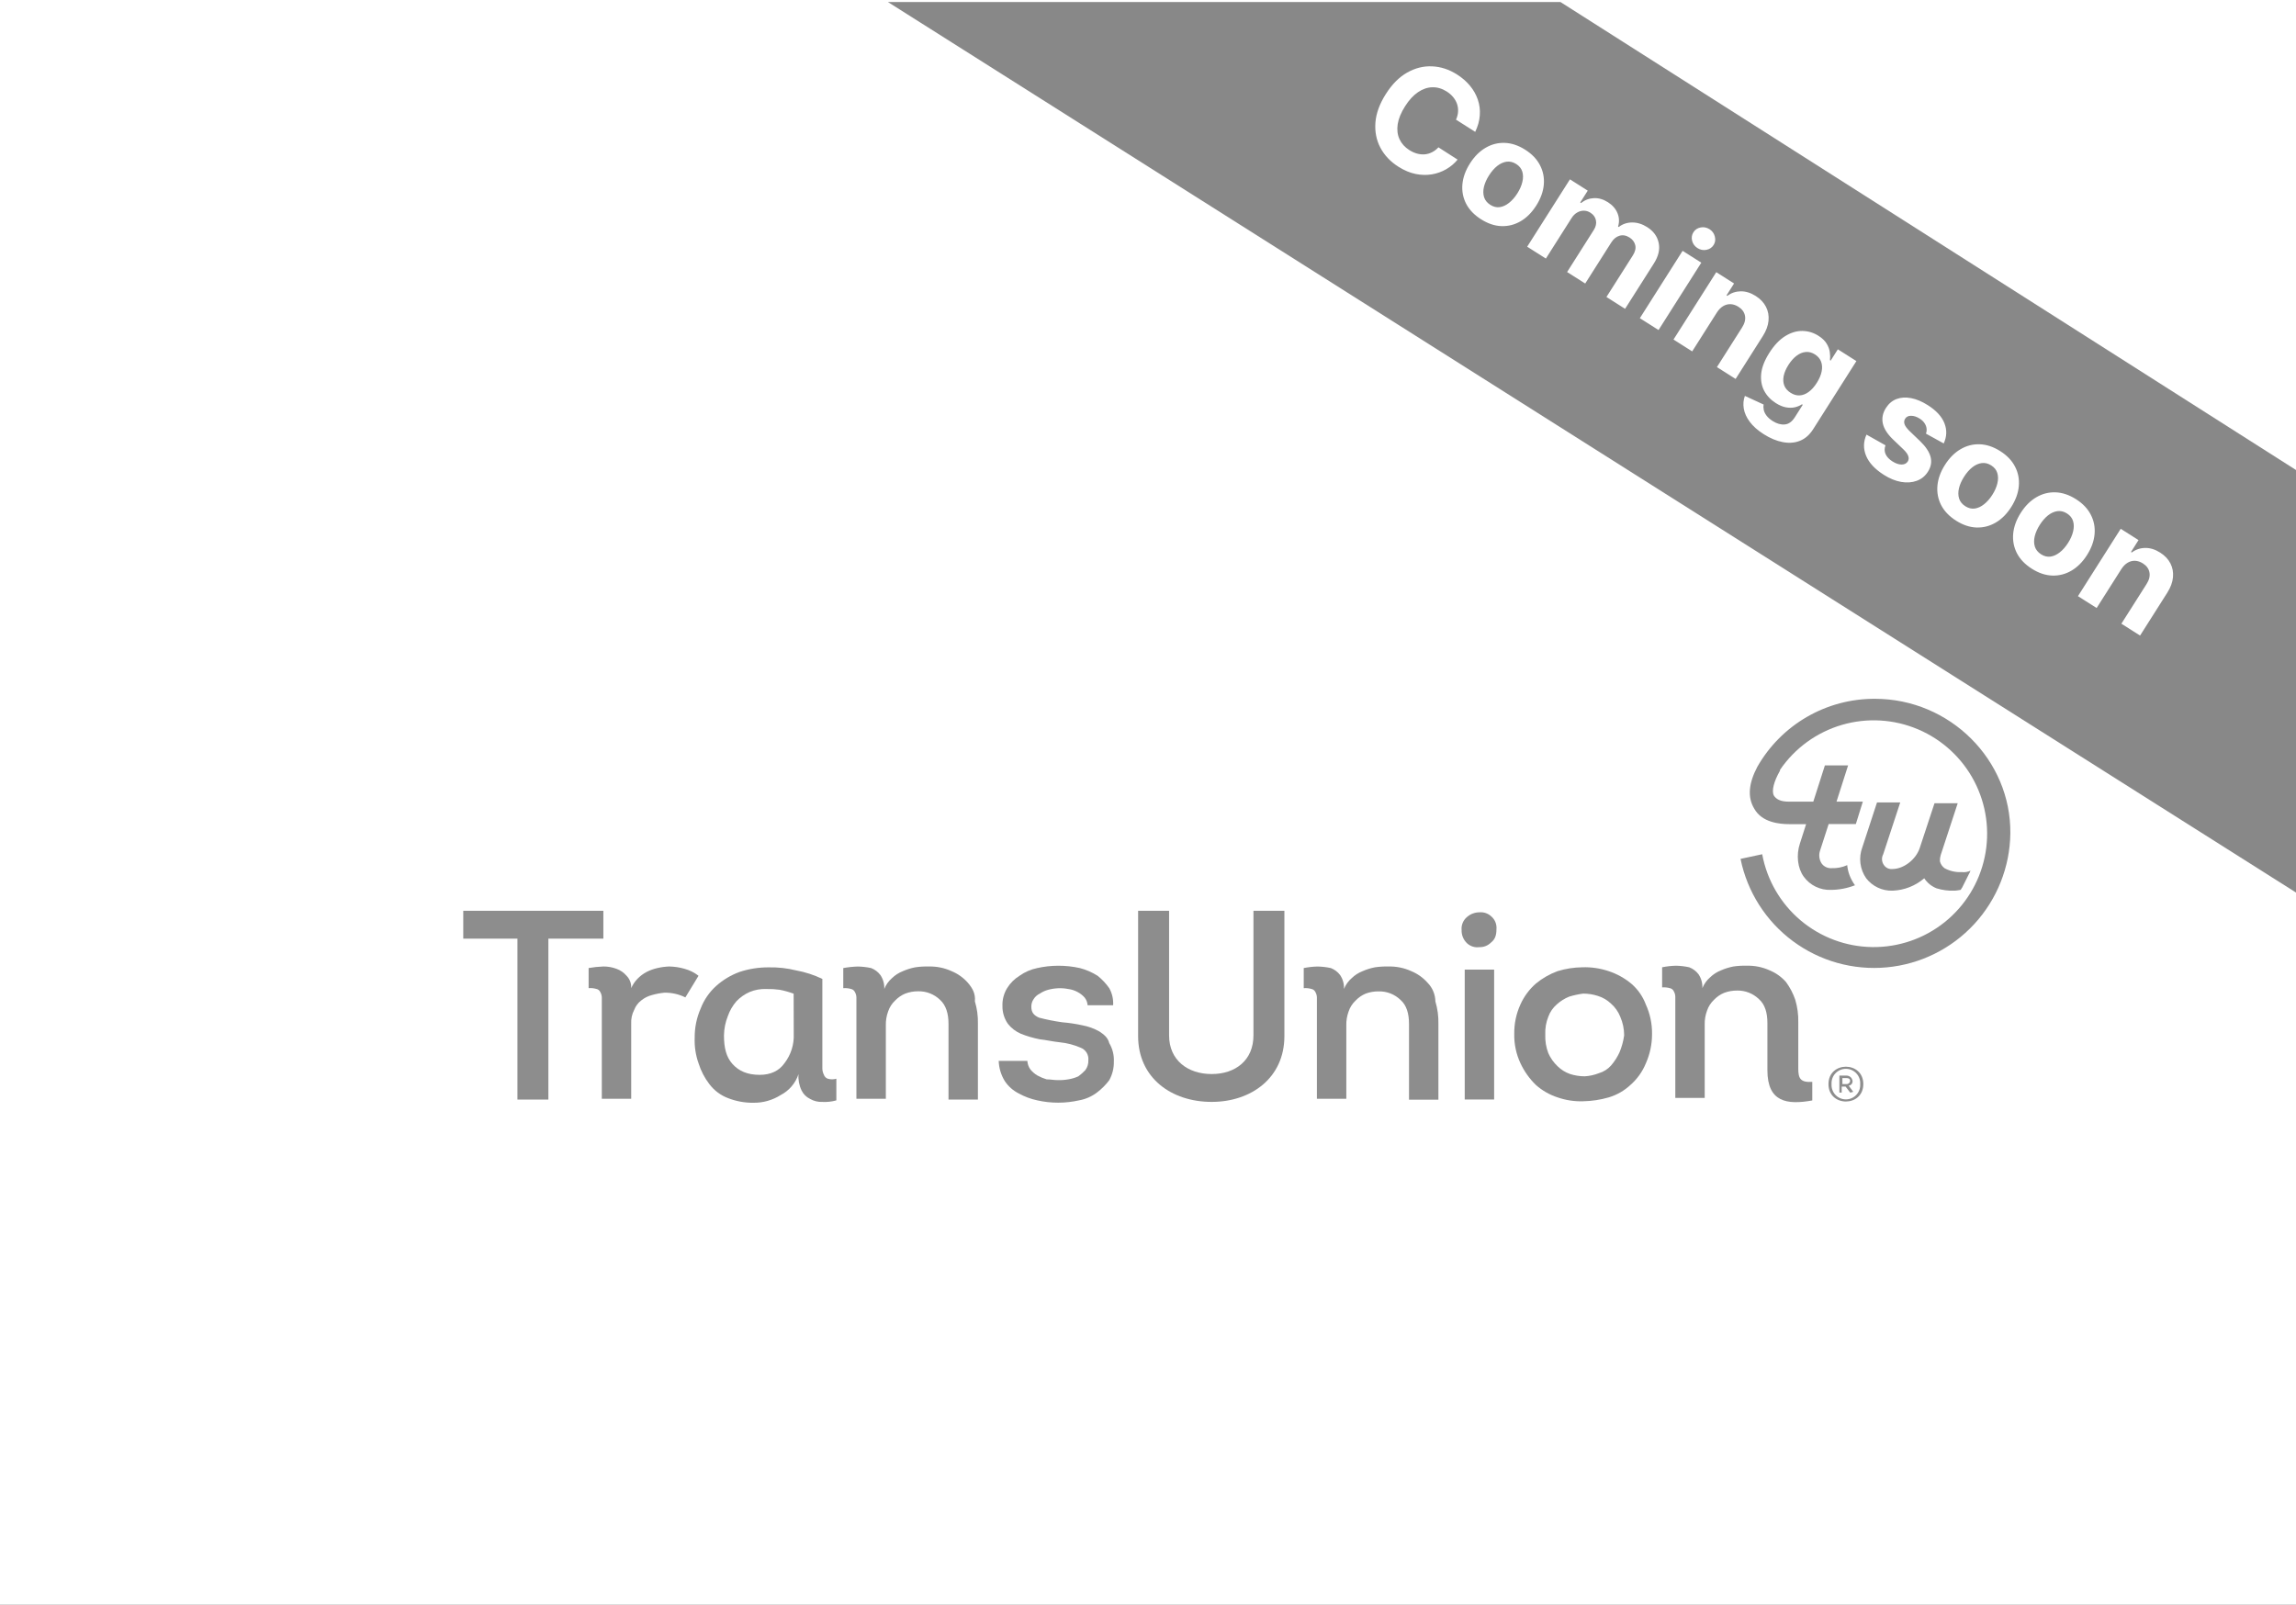
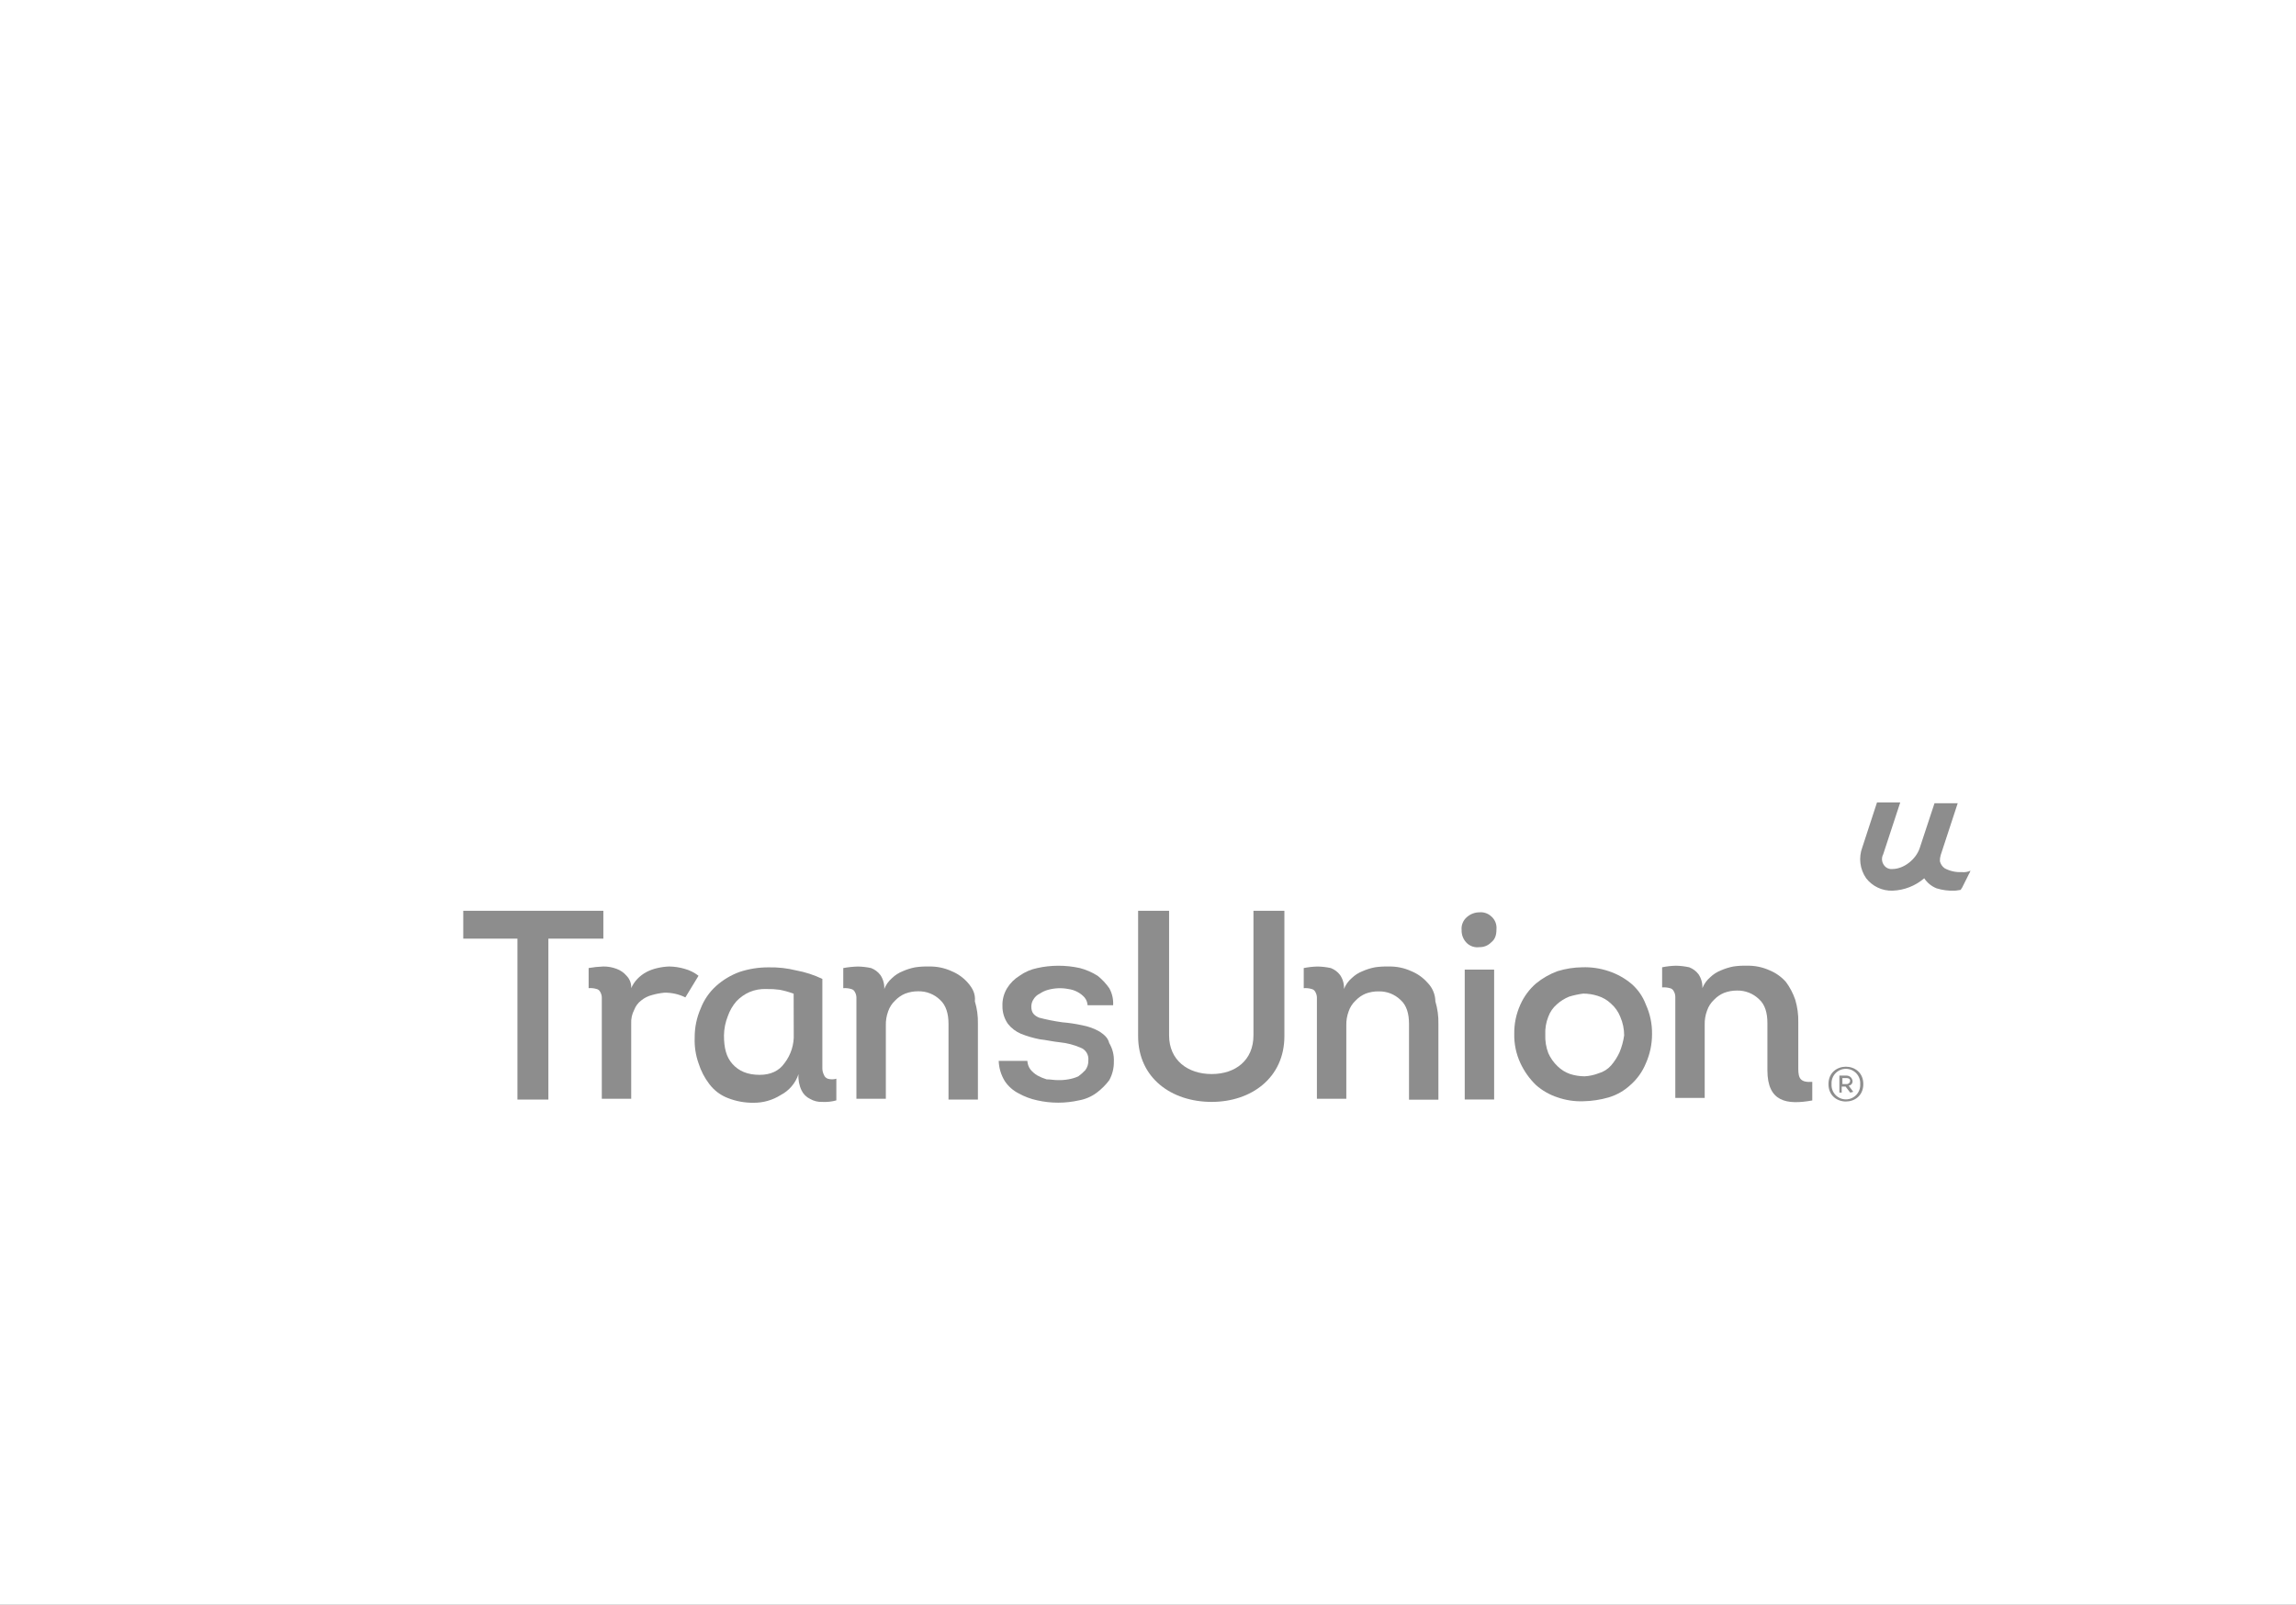
<svg xmlns="http://www.w3.org/2000/svg" width="565" height="395" viewBox="0 0 565 395" fill="none">
  <rect x="0" y="0" width="565" height="395" fill="#333333" stroke="none" />
  <g clip-path="url(#clip0_841_1034)">
    <rect width="565" height="395" fill="white" />
-     <path d="M384 0.5H218.5L565.5 220V116L384 0.5Z" fill="#888888" />
    <path d="M363.021 32.453L358.294 29.453C358.596 28.786 358.764 28.131 358.799 27.487C358.839 26.836 358.757 26.209 358.555 25.606C358.352 25.003 358.034 24.438 357.601 23.911C357.176 23.389 356.647 22.926 356.013 22.524C354.869 21.798 353.692 21.45 352.482 21.48C351.277 21.502 350.098 21.905 348.945 22.687C347.797 23.462 346.736 24.617 345.764 26.149C344.764 27.725 344.157 29.198 343.945 30.567C343.739 31.94 343.887 33.17 344.389 34.256C344.891 35.342 345.7 36.238 346.816 36.946C347.442 37.343 348.073 37.628 348.711 37.801C349.356 37.978 349.987 38.04 350.605 37.989C351.228 37.93 351.823 37.757 352.388 37.47C352.961 37.187 353.489 36.785 353.971 36.264L358.685 39.286C357.919 40.223 356.992 41.007 355.905 41.639C354.829 42.269 353.646 42.694 352.355 42.914C351.076 43.132 349.735 43.099 348.331 42.814C346.939 42.526 345.534 41.932 344.116 41.032C342.145 39.781 340.665 38.216 339.677 36.337C338.696 34.463 338.292 32.395 338.466 30.133C338.647 27.876 339.5 25.546 341.025 23.142C342.555 20.732 344.31 18.968 346.29 17.853C348.27 16.737 350.318 16.23 352.434 16.331C354.554 16.425 356.586 17.089 358.529 18.322C359.81 19.135 360.883 20.068 361.748 21.122C362.621 22.181 363.263 23.325 363.673 24.554C364.089 25.777 364.248 27.054 364.15 28.385C364.059 29.72 363.683 31.076 363.021 32.453ZM364.455 53.97C362.778 52.906 361.554 51.629 360.783 50.141C360.023 48.649 359.719 47.053 359.87 45.352C360.025 43.644 360.642 41.941 361.72 40.242C362.807 38.53 364.087 37.243 365.562 36.382C367.042 35.514 368.616 35.11 370.284 35.169C371.964 35.226 373.642 35.786 375.319 36.85C376.996 37.915 378.214 39.192 378.973 40.684C379.744 42.172 380.052 43.771 379.897 45.479C379.746 47.18 379.127 48.887 378.04 50.6C376.962 52.298 375.684 53.581 374.204 54.449C372.729 55.31 371.152 55.712 369.472 55.655C367.804 55.596 366.131 55.034 364.455 53.97ZM366.737 50.421C367.5 50.906 368.273 51.094 369.058 50.986C369.848 50.871 370.612 50.519 371.35 49.927C372.096 49.341 372.775 48.565 373.387 47.601C373.999 46.637 374.411 45.692 374.625 44.768C374.845 43.848 374.839 43.006 374.607 42.243C374.375 41.48 373.877 40.856 373.114 40.372C372.344 39.884 371.557 39.692 370.753 39.798C369.957 39.908 369.186 40.256 368.44 40.843C367.701 41.434 367.026 42.212 366.414 43.176C365.802 44.14 365.386 45.082 365.165 46.002C364.952 46.927 364.965 47.773 365.205 48.541C365.456 49.306 365.967 49.933 366.737 50.421ZM375.81 60.722L386.332 44.142L390.714 46.924L388.858 49.849L389.052 49.972C390.014 49.22 391.076 48.819 392.238 48.769C393.401 48.719 394.543 49.05 395.666 49.763C396.802 50.484 397.59 51.383 398.028 52.458C398.47 53.526 398.519 54.627 398.173 55.76L398.346 55.87C399.287 55.135 400.38 54.764 401.626 54.757C402.884 54.748 404.121 55.129 405.337 55.901C406.884 56.882 407.827 58.172 408.166 59.77C408.516 61.365 408.12 63.062 406.979 64.861L399.902 76.011L395.315 73.1L401.816 62.857C402.4 61.935 402.594 61.089 402.397 60.318C402.2 59.547 401.734 58.929 401 58.463C400.166 57.933 399.345 57.786 398.54 58.022C397.739 58.25 397.064 58.796 396.516 59.66L390.091 69.785L385.633 66.956L392.195 56.615C392.711 55.802 392.888 55.006 392.727 54.227C392.572 53.452 392.117 52.825 391.361 52.346C390.85 52.022 390.308 51.859 389.733 51.858C389.17 51.854 388.624 52.007 388.094 52.317C387.569 52.619 387.113 53.077 386.724 53.688L380.409 63.64L375.81 60.722ZM403.535 78.316L414.056 61.737L418.655 64.655L408.133 81.234L403.535 78.316ZM417.723 61.066C417.039 60.632 416.596 60.033 416.395 59.269C416.205 58.502 416.313 57.799 416.72 57.159C417.121 56.525 417.707 56.135 418.477 55.988C419.259 55.838 419.991 55.98 420.675 56.413C421.359 56.847 421.795 57.447 421.985 58.214C422.187 58.978 422.087 59.676 421.685 60.31C421.278 60.95 420.684 61.345 419.903 61.495C419.133 61.643 418.406 61.499 417.723 61.066ZM422.497 76.905L416.415 86.49L411.816 83.572L422.338 66.993L426.72 69.774L424.864 72.699L425.058 72.822C426.037 72.091 427.137 71.719 428.356 71.705C429.581 71.685 430.808 72.065 432.038 72.846C433.19 73.576 434.034 74.465 434.57 75.513C435.107 76.56 435.316 77.702 435.197 78.939C435.083 80.168 434.617 81.427 433.8 82.715L427.101 93.272L422.502 90.354L428.681 80.618C429.332 79.607 429.575 78.651 429.411 77.75C429.251 76.841 428.71 76.094 427.789 75.509C427.171 75.117 426.539 74.903 425.895 74.867C425.259 74.837 424.645 74.993 424.054 75.335C423.476 75.674 422.957 76.197 422.497 76.905ZM434.029 106.875C432.54 105.929 431.393 104.914 430.588 103.828C429.786 102.753 429.293 101.669 429.11 100.573C428.927 99.478 429.018 98.436 429.384 97.446L434 99.573C433.919 99.986 433.928 100.426 434.026 100.892C434.124 101.358 434.348 101.823 434.699 102.288C435.053 102.765 435.564 103.216 436.233 103.64C437.234 104.275 438.213 104.553 439.171 104.475C440.132 104.408 440.973 103.807 441.694 102.67L443.619 99.636L443.425 99.513C442.931 99.846 442.353 100.089 441.689 100.244C441.026 100.398 440.296 100.404 439.498 100.261C438.7 100.118 437.863 99.769 436.985 99.211C435.74 98.421 434.789 97.414 434.133 96.19C433.488 94.963 433.242 93.561 433.396 91.983C433.561 90.402 434.226 88.694 435.391 86.859C436.583 84.981 437.884 83.606 439.295 82.735C440.706 81.864 442.117 81.437 443.529 81.455C444.948 81.478 446.266 81.875 447.482 82.647C448.41 83.236 449.087 83.887 449.512 84.601C449.942 85.308 450.199 86.016 450.283 86.726C450.38 87.433 450.391 88.076 450.316 88.654L450.489 88.764L452.256 85.979L456.822 88.877L446.198 105.618C445.303 107.029 444.208 107.99 442.915 108.501C441.621 109.013 440.212 109.118 438.687 108.816C437.165 108.527 435.612 107.879 434.029 106.875ZM440.634 96.682C441.375 97.152 442.118 97.366 442.861 97.323C443.617 97.278 444.351 96.997 445.063 96.48C445.786 95.96 446.456 95.214 447.073 94.242C447.689 93.271 448.087 92.342 448.266 91.456C448.449 90.563 448.407 89.754 448.14 89.03C447.873 88.305 447.369 87.708 446.628 87.237C445.872 86.758 445.105 86.559 444.327 86.64C443.553 86.714 442.805 87.027 442.082 87.577C441.359 88.128 440.698 88.875 440.1 89.817C439.493 90.774 439.1 91.686 438.924 92.553C438.759 93.418 438.811 94.203 439.08 94.908C439.36 95.611 439.878 96.203 440.634 96.682ZM478.311 109.146L473.936 106.733C474.093 106.328 474.144 105.906 474.089 105.467C474.039 105.021 473.874 104.589 473.595 104.17C473.328 103.748 472.928 103.368 472.395 103.03C471.683 102.578 470.986 102.347 470.305 102.339C469.629 102.324 469.133 102.564 468.818 103.061C468.566 103.456 468.512 103.892 468.656 104.366C468.799 104.84 469.203 105.405 469.868 106.059L472.485 108.568C473.887 109.921 474.75 111.217 475.076 112.453C475.402 113.689 475.186 114.905 474.428 116.099C473.738 117.186 472.813 117.936 471.652 118.35C470.498 118.768 469.221 118.856 467.82 118.614C466.432 118.368 465.018 117.789 463.578 116.876C461.384 115.483 459.925 113.916 459.202 112.176C458.492 110.432 458.527 108.699 459.309 106.974L463.982 109.607C463.694 110.363 463.701 111.084 464.002 111.77C464.309 112.448 464.872 113.048 465.692 113.569C466.498 114.08 467.244 114.336 467.93 114.338C468.627 114.336 469.137 114.089 469.459 113.597C469.717 113.175 469.758 112.722 469.581 112.236C469.409 111.744 469.009 111.197 468.381 110.596L465.873 108.202C464.459 106.851 463.61 105.525 463.325 104.224C463.048 102.927 463.302 101.66 464.087 100.422C464.763 99.357 465.633 98.622 466.698 98.218C467.769 97.818 468.963 97.742 470.278 97.992C471.601 98.246 472.971 98.822 474.389 99.722C476.483 101.051 477.85 102.539 478.49 104.187C479.137 105.839 479.077 107.492 478.311 109.146ZM481.348 128.152C479.671 127.088 478.447 125.812 477.676 124.323C476.917 122.832 476.612 121.236 476.763 119.535C476.919 117.826 477.535 116.123 478.613 114.425C479.7 112.712 480.981 111.426 482.456 110.565C483.935 109.697 485.509 109.293 487.177 109.352C488.857 109.409 490.535 109.969 492.212 111.033C493.889 112.097 495.107 113.375 495.866 114.866C496.638 116.355 496.945 117.954 496.79 119.662C496.639 121.363 496.02 123.07 494.933 124.782C493.856 126.481 492.577 127.764 491.098 128.632C489.623 129.492 488.045 129.894 486.365 129.838C484.697 129.778 483.025 129.216 481.348 128.152ZM483.63 124.604C484.393 125.088 485.167 125.276 485.952 125.169C486.741 125.054 487.505 124.701 488.244 124.11C488.989 123.524 489.668 122.748 490.28 121.784C490.892 120.82 491.305 119.875 491.518 118.951C491.738 118.031 491.732 117.189 491.5 116.426C491.268 115.663 490.77 115.039 490.007 114.555C489.237 114.066 488.451 113.875 487.647 113.98C486.85 114.091 486.079 114.439 485.333 115.026C484.594 115.617 483.919 116.394 483.307 117.359C482.695 118.323 482.279 119.265 482.059 120.185C481.845 121.11 481.859 121.956 482.098 122.723C482.349 123.489 482.86 124.115 483.63 124.604ZM499.989 139.982C498.312 138.918 497.089 137.642 496.317 136.153C495.558 134.662 495.254 133.066 495.404 131.365C495.56 129.657 496.176 127.953 497.254 126.255C498.341 124.542 499.622 123.256 501.097 122.395C502.576 121.527 504.15 121.123 505.818 121.182C507.498 121.239 509.177 121.799 510.853 122.863C512.53 123.927 513.748 125.205 514.507 126.696C515.279 128.185 515.587 129.784 515.431 131.492C515.28 133.193 514.661 134.9 513.575 136.612C512.497 138.311 511.218 139.594 509.739 140.462C508.264 141.322 506.686 141.724 505.006 141.668C503.338 141.608 501.666 141.047 499.989 139.982ZM502.271 136.434C503.034 136.918 503.808 137.107 504.593 136.999C505.382 136.884 506.146 136.531 506.885 135.94C507.631 135.354 508.309 134.578 508.921 133.614C509.533 132.65 509.946 131.705 510.159 130.781C510.38 129.861 510.374 129.019 510.141 128.256C509.909 127.493 509.411 126.869 508.649 126.385C507.879 125.896 507.092 125.705 506.288 125.81C505.491 125.921 504.72 126.269 503.974 126.856C503.236 127.447 502.56 128.224 501.948 129.189C501.337 130.153 500.92 131.095 500.7 132.015C500.487 132.94 500.5 133.786 500.739 134.554C500.991 135.319 501.501 135.946 502.271 136.434ZM522.026 140.068L515.943 149.653L511.345 146.735L521.866 130.155L526.249 132.936L524.392 135.862L524.587 135.985C525.566 135.253 526.665 134.881 527.885 134.868C529.109 134.847 530.336 135.228 531.567 136.009C532.718 136.739 533.562 137.628 534.099 138.675C534.636 139.722 534.845 140.864 534.726 142.101C534.612 143.331 534.146 144.59 533.328 145.878L526.629 156.434L522.031 153.516L528.21 143.78C528.861 142.77 529.104 141.814 528.939 140.912C528.779 140.003 528.239 139.256 527.318 138.672C526.699 138.279 526.068 138.065 525.424 138.03C524.787 138 524.173 138.155 523.583 138.497C523.004 138.836 522.485 139.36 522.026 140.068Z" fill="white" />
    <path d="M171.894 240.17C170.877 239.377 169.712 238.796 168.466 238.46C167.229 238.098 165.948 237.905 164.659 237.887C163.697 237.922 162.741 238.049 161.804 238.267C160.878 238.471 159.981 238.79 159.134 239.218C158.287 239.666 157.516 240.246 156.852 240.936C156.213 241.601 155.697 242.374 155.327 243.219C155.36 242.659 155.274 242.098 155.077 241.573C154.88 241.048 154.575 240.57 154.182 240.17C153.521 239.393 152.667 238.803 151.706 238.46C150.673 238.071 149.576 237.876 148.472 237.887C147.257 237.931 146.048 238.058 144.851 238.267V243.219C145.492 243.165 146.137 243.231 146.754 243.412C146.961 243.451 147.155 243.539 147.32 243.668C147.486 243.798 147.618 243.965 147.706 244.156C147.947 244.561 148.08 245.022 148.093 245.494V270.441H155.327V251.978C155.261 250.789 155.518 249.605 156.071 248.55C156.419 247.631 157.019 246.83 157.804 246.238C158.586 245.604 159.497 245.15 160.473 244.907C161.467 244.623 162.485 244.431 163.514 244.334C165.297 244.31 167.06 244.707 168.66 245.494L171.894 240.17Z" fill="#8D8D8D" />
    <path d="M203.704 265.51C203.484 265.432 203.285 265.307 203.12 265.142C202.955 264.977 202.829 264.778 202.752 264.558C202.51 264.086 202.378 263.565 202.365 263.034V240.943C200.309 239.958 198.131 239.253 195.889 238.846C193.701 238.303 191.45 238.053 189.197 238.102C186.739 238.079 184.294 238.463 181.962 239.24C179.856 240.01 177.915 241.173 176.244 242.668C174.558 244.184 173.253 246.077 172.437 248.192C171.434 250.471 170.927 252.938 170.949 255.427C170.864 257.566 171.187 259.701 171.901 261.718C172.481 263.575 173.385 265.314 174.571 266.856C175.743 268.405 177.328 269.593 179.144 270.284C181.144 271.067 183.278 271.456 185.427 271.429C187.794 271.453 190.118 270.792 192.119 269.525C194.194 268.447 195.765 266.6 196.498 264.38C196.39 265.755 196.647 267.135 197.242 268.38C197.681 269.298 198.421 270.038 199.339 270.477C200.26 271.011 201.316 271.269 202.38 271.221C203.536 271.283 204.694 271.155 205.808 270.841V265.51C205.121 265.713 204.39 265.713 203.704 265.51V265.51ZM195.324 254.461C195.445 257.07 194.633 259.638 193.033 261.703C191.702 263.607 189.605 264.558 186.944 264.558C183.895 264.558 181.798 263.607 180.251 261.889C178.705 260.171 178.155 257.889 178.155 254.847C178.178 253.213 178.503 251.597 179.114 250.081C179.577 248.756 180.286 247.53 181.203 246.467C182.119 245.494 183.222 244.715 184.445 244.177C185.768 243.622 187.198 243.368 188.631 243.434C189.715 243.408 190.799 243.47 191.873 243.619C193.039 243.85 194.185 244.171 195.301 244.579L195.324 254.461Z" fill="#8D8D8D" />
    <path d="M238.175 241.895C237.078 240.649 235.71 239.672 234.175 239.04C232.384 238.218 230.426 237.826 228.457 237.895C227.375 237.863 226.293 237.928 225.222 238.088C224.173 238.289 223.151 238.608 222.174 239.04C221.18 239.428 220.272 240.009 219.504 240.75C218.666 241.475 218.013 242.391 217.601 243.42C217.662 242.204 217.328 241.002 216.649 239.992C216.063 239.217 215.273 238.622 214.366 238.274C213.303 238.045 212.22 237.918 211.132 237.895C209.917 237.929 208.706 238.056 207.511 238.274V243.226C208.152 243.172 208.797 243.238 209.414 243.42C209.62 243.46 209.814 243.548 209.979 243.677C210.145 243.806 210.277 243.973 210.366 244.163C210.605 244.57 210.735 245.03 210.745 245.502V270.448H217.988V252.372C217.958 251.204 218.149 250.041 218.553 248.944C218.894 247.925 219.484 247.008 220.27 246.275C220.967 245.538 221.81 244.955 222.746 244.565C223.779 244.172 224.876 243.978 225.981 243.992C226.963 243.973 227.94 244.147 228.855 244.506C229.77 244.864 230.605 245.4 231.312 246.081C232.799 247.42 233.409 249.509 233.409 251.985V270.649H240.644V251.985C240.692 250.118 240.441 248.256 239.9 246.468C240.079 244.565 239.313 243.226 238.175 241.895Z" fill="#8D8D8D" />
    <path d="M270.551 253.889C269.247 253.152 267.83 252.637 266.357 252.364C264.724 252.008 263.07 251.759 261.405 251.621C259.481 251.354 257.574 250.974 255.694 250.483C254.363 249.911 253.791 249.145 253.791 247.814C253.772 247.134 253.973 246.467 254.363 245.91C254.718 245.331 255.235 244.868 255.85 244.579C256.489 244.145 257.195 243.821 257.94 243.62C258.749 243.404 259.579 243.277 260.416 243.241C261.246 243.209 262.077 243.274 262.892 243.434C263.696 243.535 264.473 243.787 265.182 244.178C265.828 244.518 266.407 244.971 266.892 245.516C267.331 246.058 267.591 246.723 267.636 247.42H273.919C274.011 245.959 273.68 244.504 272.967 243.226C272.163 242.078 271.199 241.052 270.105 240.177C268.752 239.319 267.275 238.677 265.725 238.274C263.975 237.886 262.187 237.694 260.394 237.701C258.665 237.704 256.942 237.896 255.256 238.274C253.678 238.593 252.186 239.242 250.876 240.177C249.636 240.941 248.591 241.986 247.827 243.226C247.025 244.542 246.627 246.065 246.682 247.606C246.658 249.169 247.124 250.7 248.013 251.985C248.867 253.071 249.983 253.923 251.255 254.461C252.736 255.045 254.267 255.493 255.828 255.8C257.538 255.986 259.063 256.372 260.773 256.543C262.547 256.715 264.283 257.164 265.918 257.874C266.525 258.105 267.039 258.528 267.383 259.079C267.726 259.629 267.881 260.277 267.822 260.923C267.87 261.81 267.607 262.685 267.078 263.399C266.555 263.96 265.98 264.47 265.361 264.923C264.573 265.282 263.74 265.532 262.885 265.667C262.006 265.821 261.114 265.883 260.223 265.853C259.271 265.853 258.505 265.667 257.553 265.667C256.76 265.43 255.995 265.109 255.27 264.708C254.616 264.315 254.035 263.812 253.553 263.22C253.113 262.605 252.855 261.879 252.809 261.124H245.76C245.822 262.875 246.334 264.58 247.247 266.076C248.105 267.373 249.286 268.424 250.675 269.124C252.105 269.921 253.647 270.498 255.248 270.835C258.634 271.598 262.146 271.598 265.532 270.835C267.121 270.554 268.622 269.901 269.911 268.931C271.066 268.063 272.092 267.037 272.96 265.882C273.735 264.485 274.128 262.907 274.098 261.31C274.177 259.709 273.781 258.12 272.96 256.744C272.64 255.406 271.688 254.647 270.551 253.889Z" fill="#8D8D8D" />
    <path d="M351.302 241.895C350.205 240.649 348.836 239.672 347.301 239.04C345.51 238.218 343.552 237.826 341.583 237.895C340.501 237.863 339.419 237.928 338.349 238.088C337.3 238.289 336.277 238.608 335.3 239.04C334.306 239.428 333.398 240.009 332.631 240.75C331.792 241.475 331.139 242.391 330.727 243.42C330.788 242.204 330.454 241.002 329.775 239.992C329.189 239.217 328.399 238.622 327.493 238.274C326.429 238.045 325.346 237.918 324.258 237.895C323.104 237.919 321.954 238.046 320.823 238.274V243.226C321.466 243.173 322.114 243.239 322.734 243.42C322.939 243.461 323.132 243.549 323.298 243.679C323.463 243.808 323.596 243.974 323.685 244.163C323.921 244.571 324.051 245.031 324.065 245.502V270.448H331.3V252.372C331.272 251.204 331.466 250.04 331.872 248.944C332.211 247.924 332.801 247.006 333.59 246.275C334.283 245.538 335.125 244.955 336.058 244.565C337.095 244.18 338.195 243.993 339.3 244.014C340.283 243.995 341.259 244.17 342.174 244.528C343.089 244.887 343.924 245.422 344.632 246.104C346.156 247.442 346.729 249.532 346.729 252.008V270.671H353.964V252.008C354.008 250.141 353.757 248.279 353.22 246.49C353.195 244.769 352.508 243.123 351.302 241.895Z" fill="#8D8D8D" />
    <path d="M364.061 224.553C362.94 224.554 361.857 224.961 361.012 225.698C360.541 226.086 360.172 226.584 359.939 227.148C359.705 227.712 359.614 228.325 359.674 228.932C359.655 229.537 359.764 230.138 359.995 230.697C360.226 231.256 360.572 231.76 361.012 232.174C361.418 232.549 361.902 232.83 362.429 232.994C362.957 233.159 363.514 233.204 364.061 233.126C364.59 233.14 365.116 233.046 365.607 232.849C366.098 232.652 366.544 232.357 366.916 231.981C367.868 231.237 368.247 230.271 368.247 228.746C368.309 228.138 368.22 227.524 367.988 226.959C367.756 226.393 367.388 225.894 366.916 225.505C366.532 225.158 366.079 224.894 365.588 224.731C365.097 224.567 364.577 224.506 364.061 224.553V224.553Z" fill="#8D8D8D" />
    <path d="M367.675 238.654H360.44V270.627H367.675V238.654Z" fill="#8D8D8D" />
    <path d="M401.388 242.084C399.753 240.733 397.879 239.699 395.864 239.035C393.779 238.332 391.586 238.01 389.387 238.083C387.32 238.105 385.266 238.426 383.29 239.035C381.354 239.744 379.551 240.774 377.959 242.084C376.336 243.503 375.038 245.256 374.152 247.222C373.116 249.491 372.595 251.962 372.627 254.456C372.573 256.956 373.095 259.434 374.152 261.699C375.086 263.703 376.379 265.52 377.966 267.06C379.514 268.433 381.329 269.471 383.298 270.109C385.318 270.808 387.451 271.131 389.588 271.06C391.715 271.02 393.828 270.7 395.871 270.109C397.859 269.515 399.683 268.472 401.203 267.06C402.87 265.604 404.174 263.778 405.01 261.729C406.026 259.45 406.546 256.981 406.534 254.486C406.566 251.992 406.045 249.521 405.01 247.251C404.264 245.248 403.017 243.469 401.388 242.084V242.084ZM398.526 259.029C397.986 260.203 397.282 261.295 396.436 262.271C395.621 263.182 394.564 263.842 393.388 264.175C392.291 264.602 391.135 264.853 389.96 264.918C388.731 264.914 387.509 264.721 386.339 264.346C385.196 263.942 384.155 263.292 383.29 262.442C382.321 261.527 381.545 260.428 381.007 259.208C380.452 257.75 380.199 256.194 380.264 254.635C380.198 253.139 380.452 251.646 381.007 250.255C381.434 249.076 382.156 248.026 383.104 247.207C384 246.397 385.032 245.753 386.153 245.303C387.273 244.963 388.42 244.714 389.581 244.56C390.807 244.562 392.026 244.752 393.194 245.125C394.408 245.499 395.518 246.151 396.436 247.028C397.446 247.91 398.229 249.022 398.719 250.27C399.347 251.713 399.671 253.27 399.671 254.843C399.471 256.282 399.086 257.689 398.526 259.029Z" fill="#8D8D8D" />
    <path d="M114 231.033V224.177H148.472V231.033H134.946V270.643H127.332V231.033H114Z" fill="#8D8D8D" />
    <path d="M280.068 255.028V224.177H287.689V254.842C287.689 260.932 292.262 264.36 298.166 264.36C304.07 264.36 308.45 260.932 308.45 254.842V224.177H316.064V255.028C316.064 265.312 307.885 271.215 298.166 271.215C288.262 271.215 280.068 265.312 280.068 255.028Z" fill="#8D8D8D" />
    <path d="M442.522 263.031V251.602C442.565 249.733 442.314 247.869 441.779 246.077C441.245 244.508 440.473 243.031 439.488 241.698C438.39 240.453 437.022 239.476 435.488 238.842C433.698 238.026 431.744 237.634 429.777 237.697C428.693 237.665 427.608 237.73 426.536 237.891C425.49 238.096 424.47 238.415 423.494 238.842C422.498 239.23 421.591 239.814 420.825 240.56C419.984 241.28 419.331 242.194 418.921 243.222C418.981 242.007 418.648 240.805 417.97 239.794C417.383 239.023 416.592 238.43 415.687 238.084C414.622 237.849 413.536 237.719 412.445 237.697C411.293 237.72 410.145 237.849 409.017 238.084V243.036C409.658 242.985 410.302 243.047 410.921 243.222C411.127 243.262 411.321 243.35 411.486 243.479C411.652 243.608 411.784 243.775 411.872 243.966C412.115 244.368 412.248 244.827 412.259 245.297V270.243H419.494V252.189C419.463 251.021 419.658 249.857 420.066 248.762C420.407 247.744 420.995 246.827 421.777 246.092C422.474 245.356 423.318 244.774 424.253 244.382C425.289 243.992 426.388 243.798 427.495 243.81C429.479 243.777 431.396 244.53 432.826 245.906C434.35 247.237 434.923 249.334 434.923 251.81V263.425C434.923 271.232 439.682 271.998 445.965 270.86V266.288C443.095 266.459 442.522 265.507 442.522 263.031Z" fill="#8D8D8D" />
-     <path d="M461.372 172C455.495 171.977 449.718 173.517 444.633 176.462C439.548 179.407 435.337 183.652 432.432 188.76C430.335 192.761 429.956 196.196 431.689 199.044C433.592 202.472 437.972 202.851 440.262 202.851H444.448L442.924 207.617C441.972 210.472 442.352 213.707 443.876 215.796C444.639 216.845 445.649 217.689 446.816 218.253C447.984 218.817 449.272 219.084 450.568 219.031C452.589 219.02 454.591 218.634 456.472 217.893C455.917 217.131 455.467 216.299 455.133 215.417C454.834 214.621 454.642 213.788 454.561 212.941C453.366 213.479 452.063 213.734 450.754 213.685C450.278 213.722 449.801 213.637 449.368 213.438C448.934 213.239 448.559 212.932 448.278 212.547C447.968 212.073 447.773 211.533 447.707 210.97C447.642 210.408 447.707 209.838 447.899 209.305L449.995 202.829H456.687L458.405 197.311H451.929L454.784 188.388H449.073L446.218 197.311H440.121C438.217 197.311 437.072 196.739 436.5 195.787C435.927 194.642 436.5 192.359 438.024 189.69V189.496C441.662 184.155 447.041 180.241 453.243 178.424C459.445 176.607 466.085 176.999 472.031 179.533C477.976 182.067 482.857 186.586 485.842 192.318C488.826 198.05 489.728 204.641 488.394 210.965C487.06 217.288 483.573 222.953 478.527 226.991C473.482 231.03 467.191 233.192 460.728 233.108C454.266 233.025 448.033 230.701 443.094 226.533C438.154 222.365 434.814 216.613 433.644 210.257L428.313 211.402C429.964 219.511 434.554 226.723 441.201 231.651C447.849 236.58 456.084 238.876 464.322 238.099C472.561 237.323 480.221 233.527 485.83 227.443C491.439 221.359 494.6 213.415 494.706 205.141C494.899 187.043 479.835 172 461.372 172Z" fill="#8D8D8D" />
    <path d="M482.705 214.653C481.248 214.727 479.8 214.397 478.519 213.701C477.948 213.283 477.543 212.677 477.373 211.991C477.353 211.476 477.418 210.96 477.567 210.467L481.753 197.707H476.043L472.399 208.749C471.447 211.612 468.399 213.894 465.707 213.894C465.304 213.941 464.896 213.878 464.526 213.71C464.157 213.542 463.84 213.277 463.61 212.943C463.329 212.561 463.161 212.108 463.127 211.636C463.093 211.163 463.193 210.691 463.417 210.273L467.61 197.514H461.892L458.279 208.563C457.807 209.814 457.647 211.161 457.813 212.488C457.979 213.814 458.465 215.081 459.23 216.177C459.993 217.16 460.977 217.949 462.103 218.479C463.228 219.009 464.463 219.265 465.707 219.226C468.58 219.127 471.334 218.052 473.514 216.177C474.253 217.296 475.317 218.16 476.563 218.653C477.98 219.091 479.461 219.284 480.943 219.226C481.515 219.226 482.274 219.032 482.467 219.032C482.653 218.847 482.653 218.653 482.846 218.467L483.419 217.322C483.612 216.943 483.798 216.579 483.991 216.177L484.556 215.039C484.75 214.846 484.75 214.467 484.943 214.296C484.245 214.62 483.47 214.744 482.705 214.653Z" fill="#8D8D8D" />
    <path d="M449.951 266.835C449.951 261.125 458.524 261.125 458.524 266.835C458.524 272.546 449.951 272.553 449.951 266.835ZM457.758 266.835C457.789 266.353 457.722 265.87 457.559 265.415C457.396 264.96 457.141 264.544 456.811 264.191C456.48 263.839 456.081 263.558 455.638 263.366C455.195 263.173 454.717 263.074 454.234 263.074C453.751 263.074 453.273 263.173 452.829 263.366C452.386 263.558 451.987 263.839 451.656 264.191C451.326 264.544 451.072 264.96 450.909 265.415C450.746 265.87 450.678 266.353 450.709 266.835C450.678 267.317 450.746 267.801 450.909 268.256C451.072 268.71 451.326 269.127 451.656 269.48C451.987 269.832 452.386 270.113 452.829 270.305C453.273 270.497 453.751 270.596 454.234 270.596C454.717 270.596 455.195 270.497 455.638 270.305C456.081 270.113 456.48 269.832 456.811 269.48C457.141 269.127 457.396 268.71 457.559 268.256C457.722 267.801 457.789 267.317 457.758 266.835V266.835ZM456.048 268.739L455.304 268.932L454.159 267.445H453.208V268.932H452.635V264.739H454.353C454.729 264.727 455.095 264.859 455.378 265.107C455.661 265.356 455.839 265.702 455.877 266.077C455.898 266.353 455.81 266.627 455.632 266.839C455.454 267.052 455.201 267.186 454.925 267.215L456.048 268.739ZM453.379 266.835H454.33C454.554 266.859 454.779 266.794 454.956 266.656C455.134 266.517 455.251 266.315 455.282 266.092C455.282 265.519 454.903 265.348 454.33 265.348H453.379V266.835Z" fill="#8D8D8D" />
  </g>
  <defs>
    <clipPath id="clip0_841_1034">
      <rect width="565" height="395" fill="white" />
    </clipPath>
  </defs>
</svg>